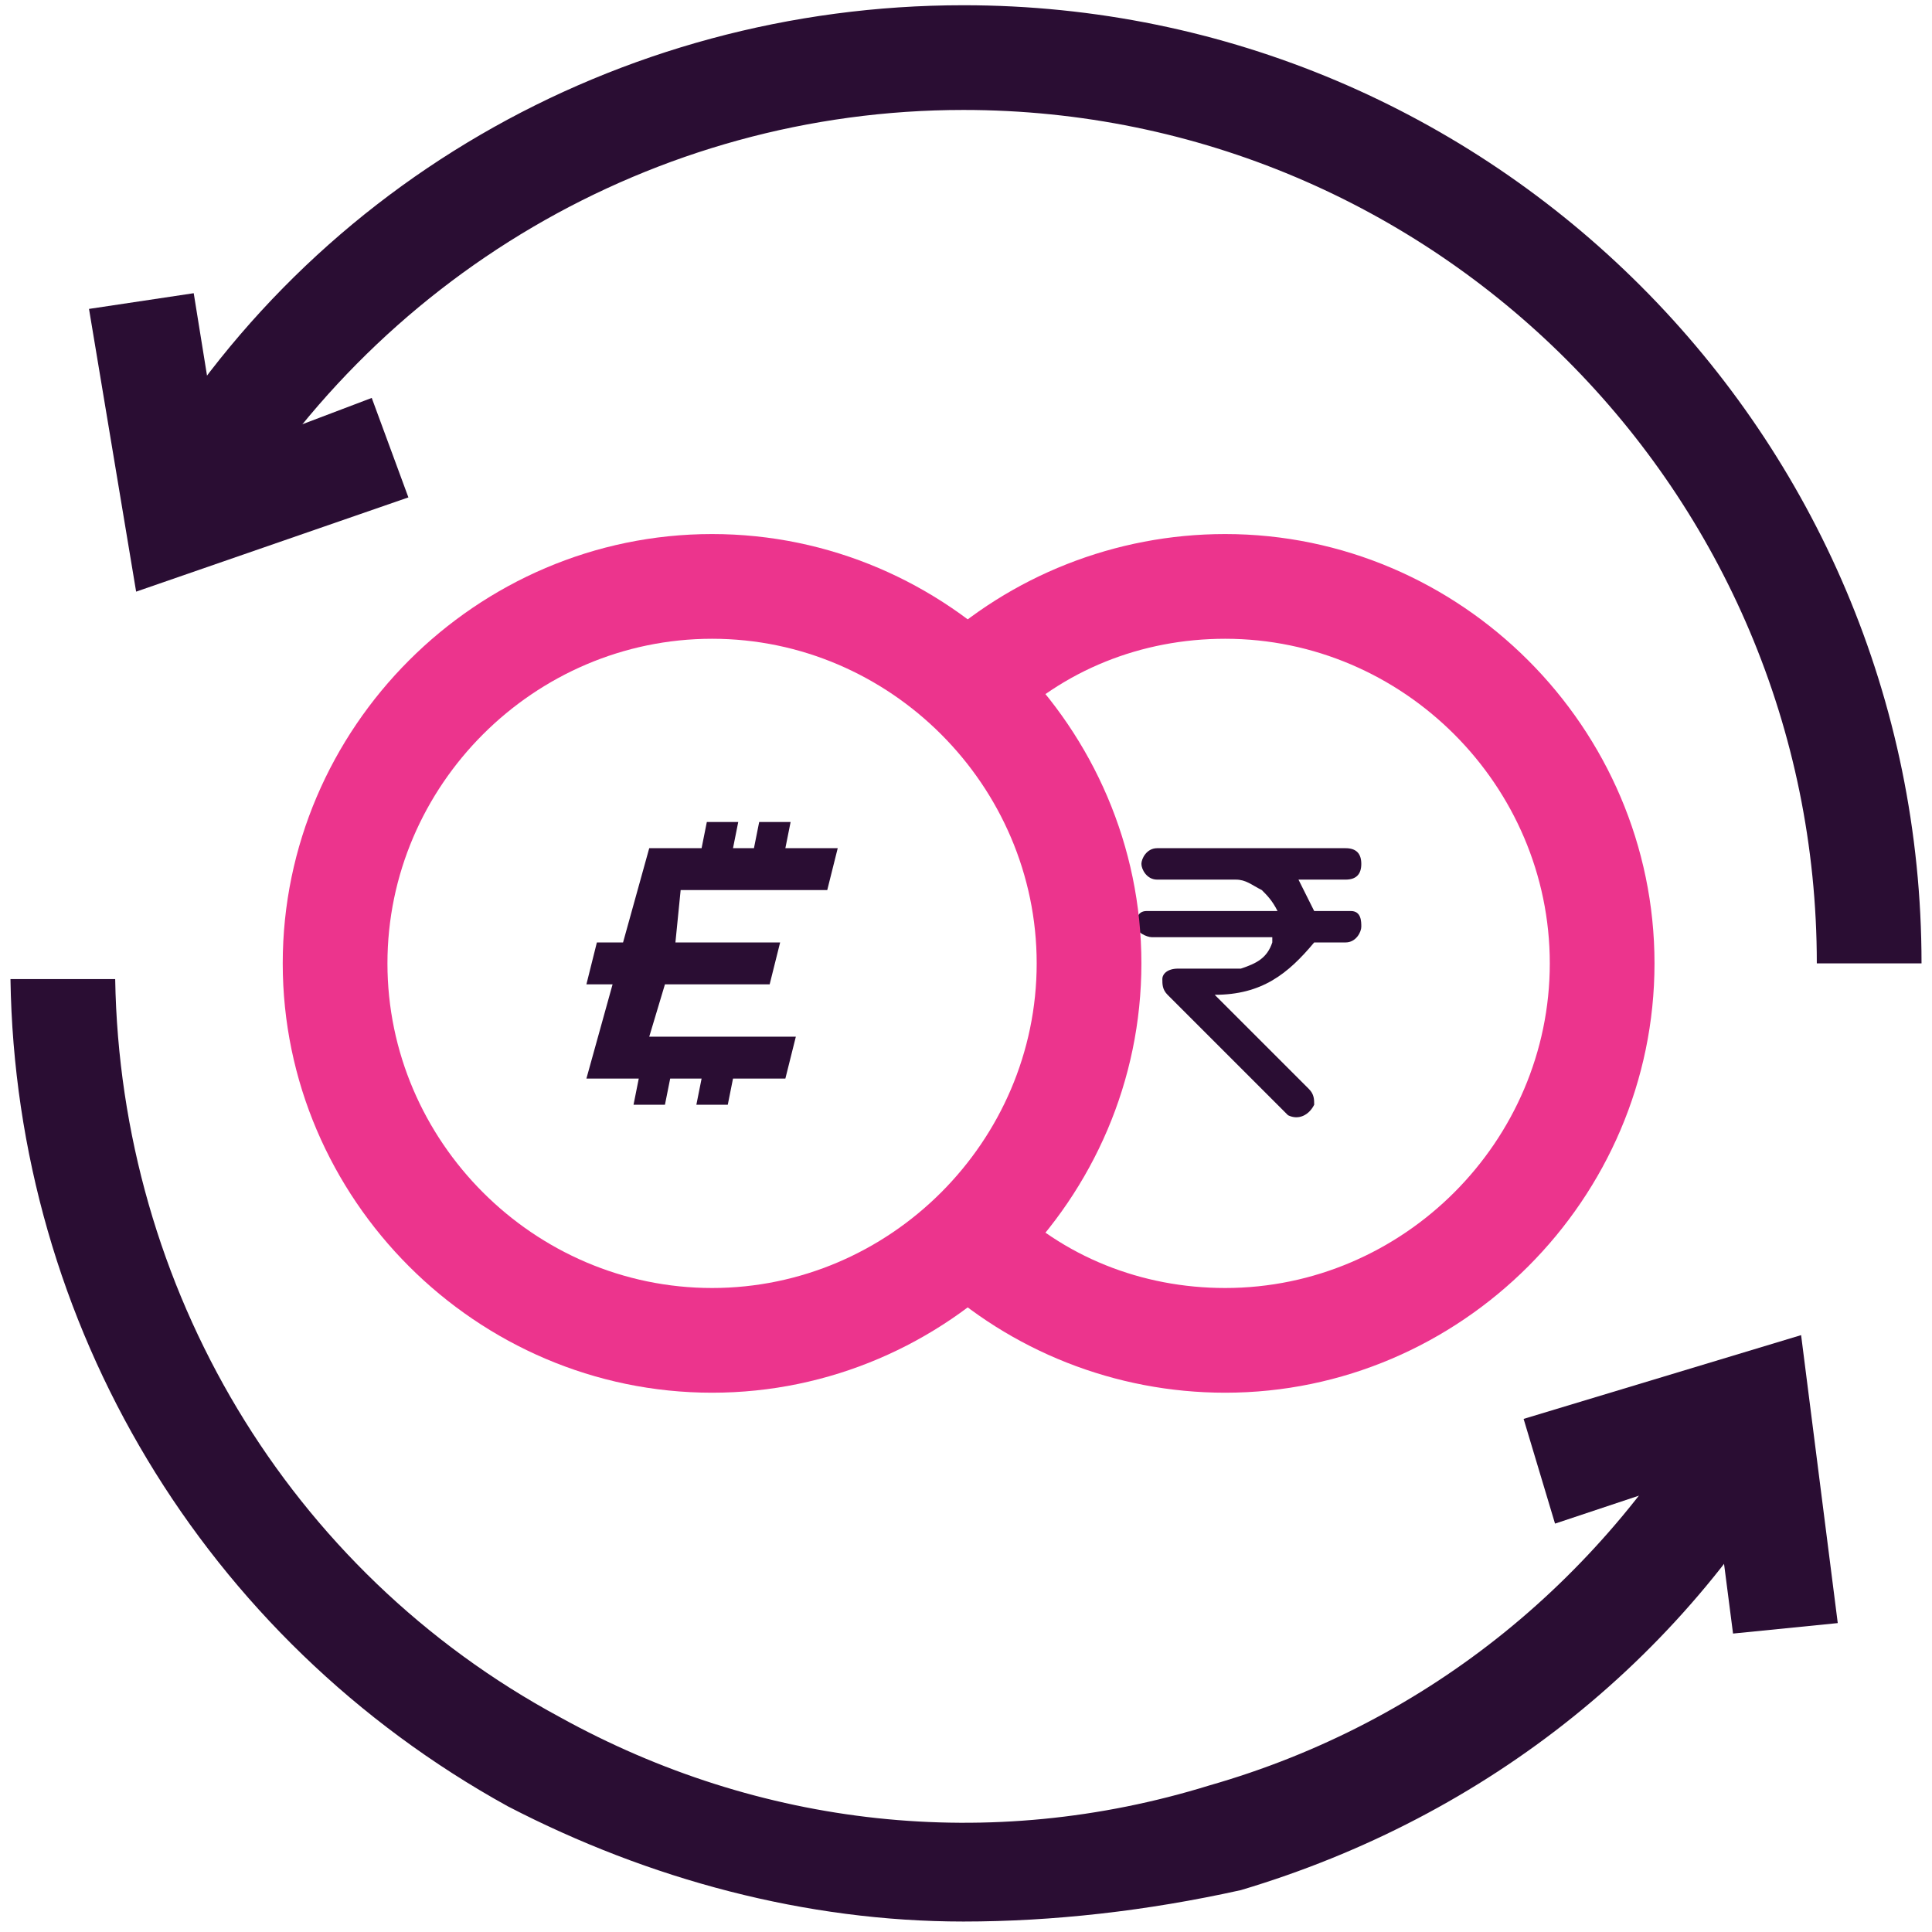
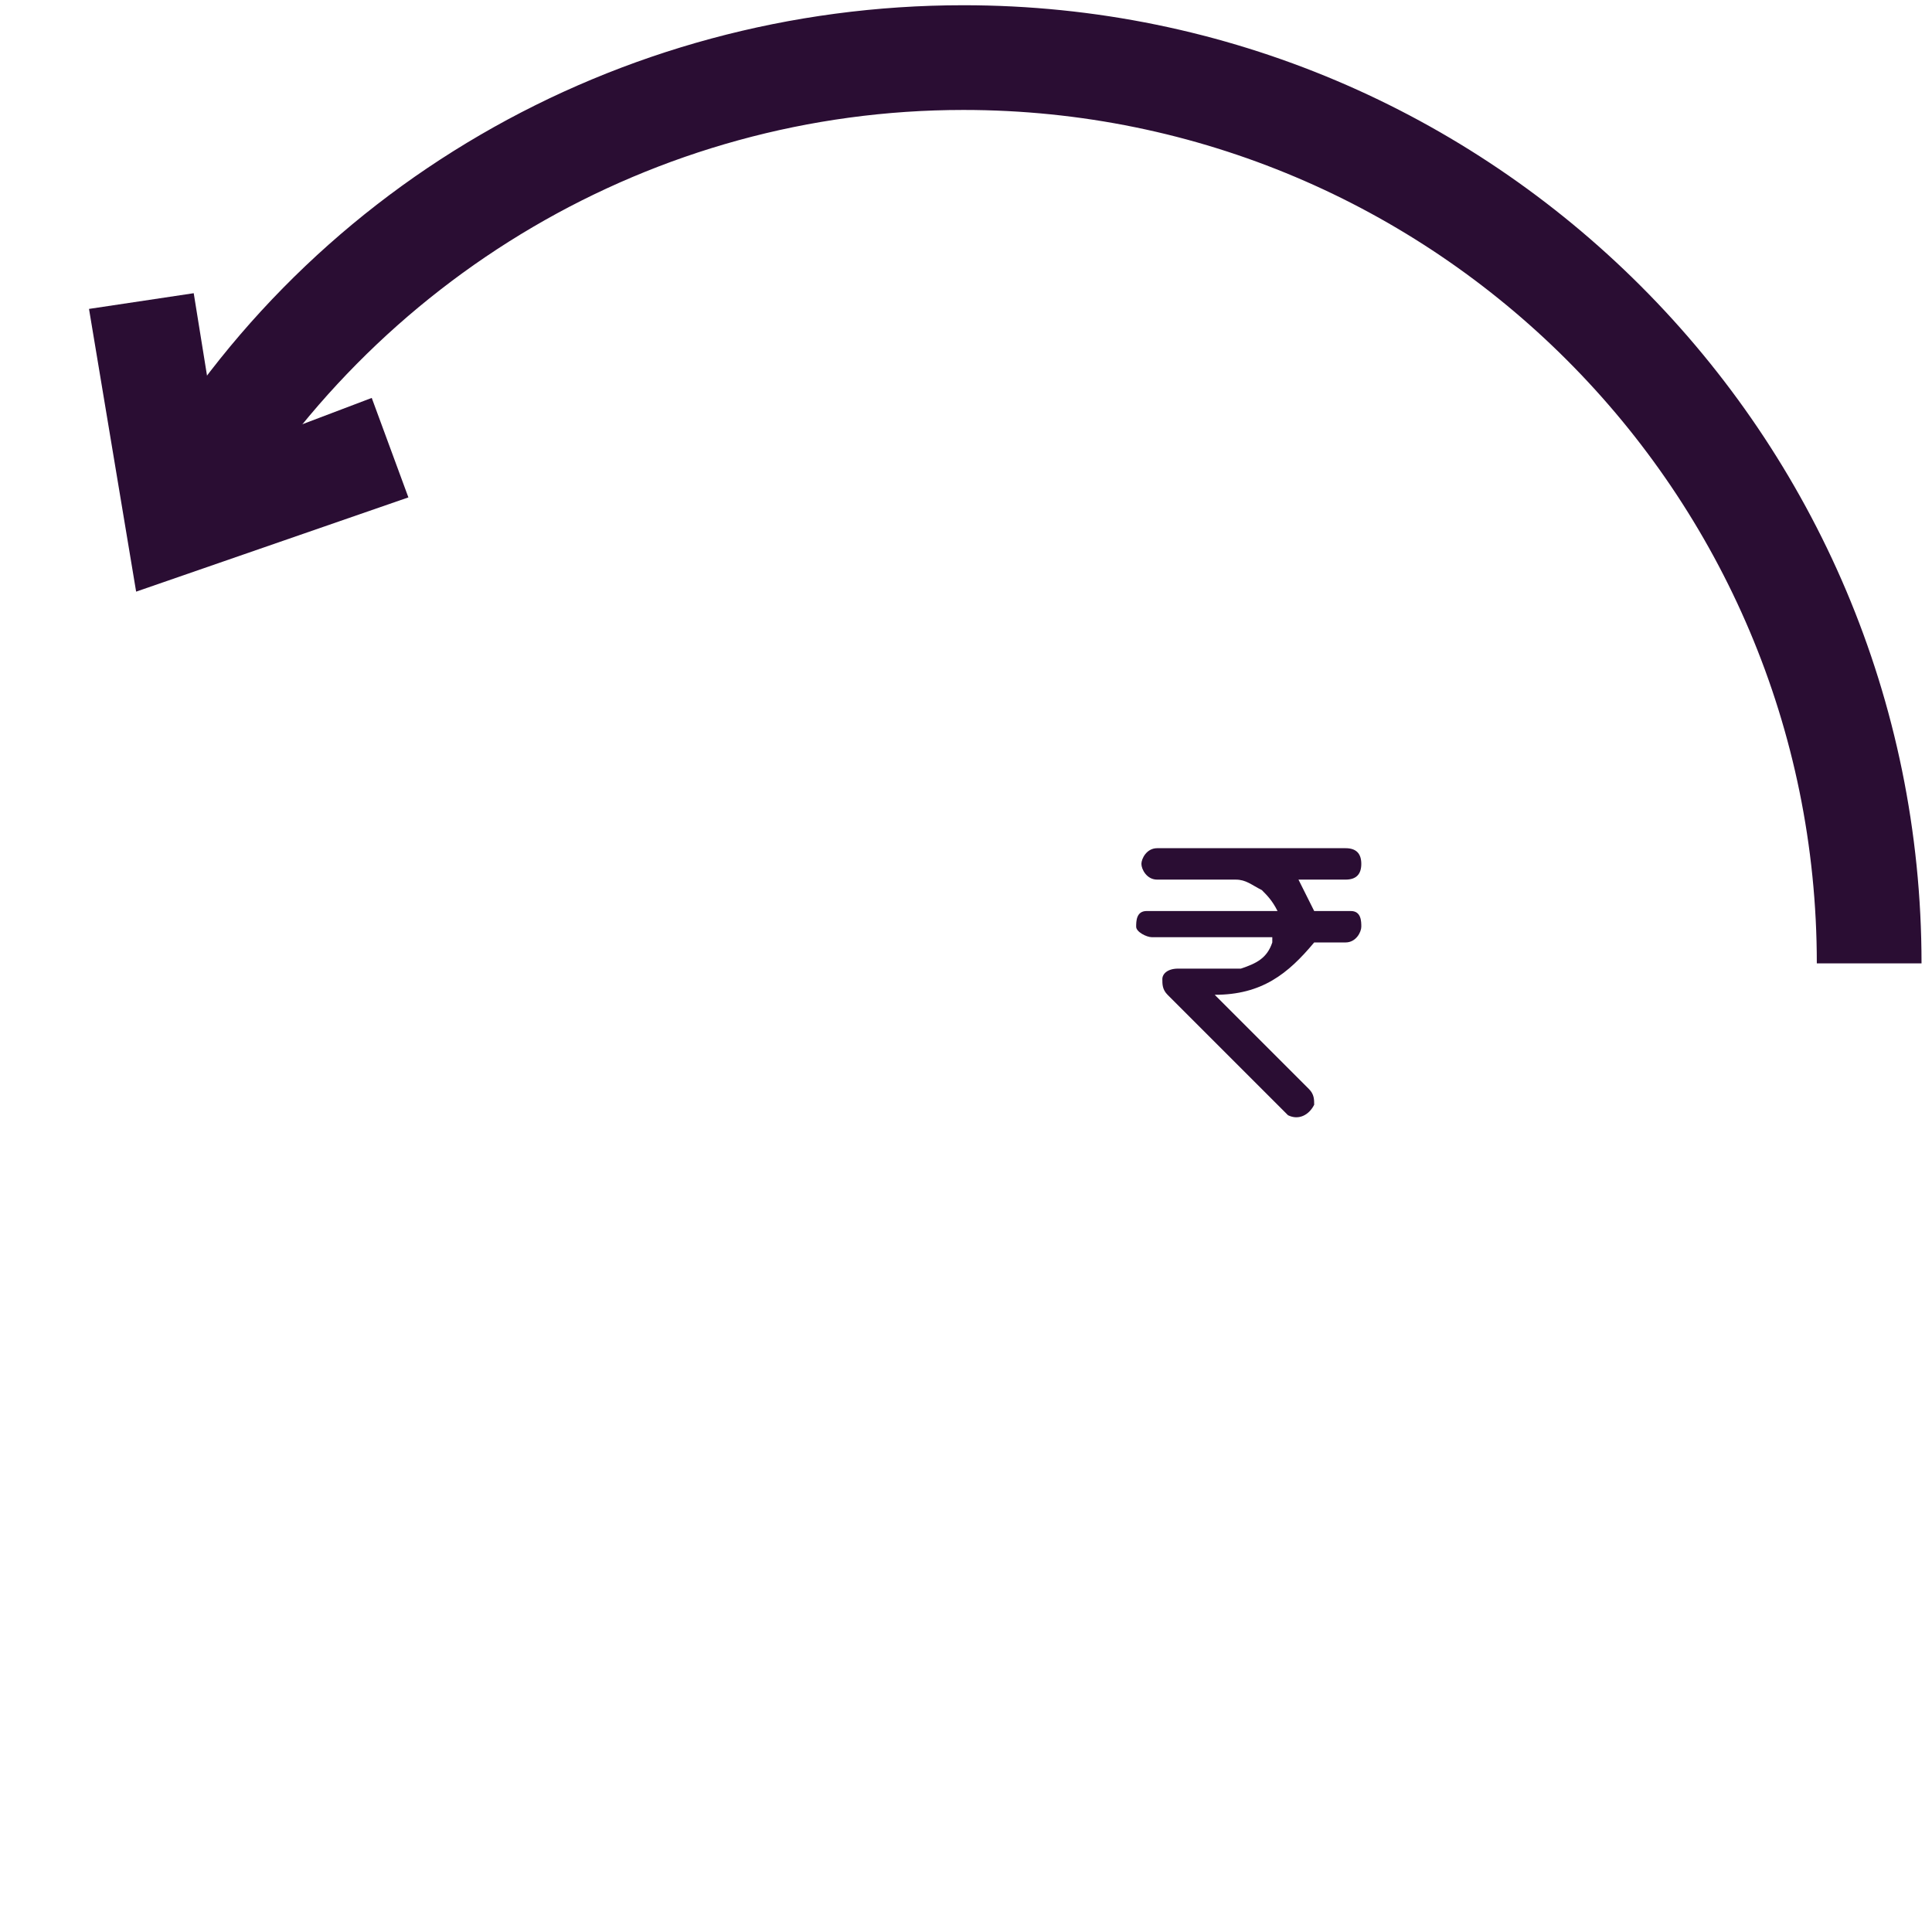
<svg xmlns="http://www.w3.org/2000/svg" version="1.1" id="Layer_1" x="0px" y="0px" viewBox="0 0 36.9 36.9" style="enable-background:new 0 0 36.9 36.9;" xml:space="preserve">
  <style type="text/css">
	.st0{fill:#2A0D33;}
	.st1{fill:#EC348D;}
</style>
  <g id="Layer_x0020_1">
    <g id="_1439567098912">
      <g>
        <path class="st0" d="M36.7,18.4h-2c0-9-7.3-16.3-16.3-16.3c-5.9,0-11.3,3.2-14.2,8.3l-1.7-1c3.2-5.8,9.3-9.3,15.9-9.3     C28.5,0.1,36.7,8.3,36.7,18.4z" />
      </g>
      <g>
-         <path class="st0" d="M18.4,36.7c-3,0-6-0.8-8.7-2.2c-5.8-3.2-9.4-9.2-9.5-15.8l2,0c0.1,5.9,3.3,11.3,8.5,14.1     c3.8,2.1,8.2,2.6,12.4,1.3c4.2-1.2,7.6-4,9.7-7.8l1.8,1c-2.3,4.3-6.2,7.4-10.9,8.8C21.9,36.5,20.1,36.7,18.4,36.7z" />
-       </g>
+         </g>
      <g>
        <polygon class="st0" points="2.6,11.3 1.7,5.9 3.7,5.6 4.2,8.7 7.1,7.6 7.8,9.5    " />
      </g>
      <g>
-         <polygon class="st0" points="33.1,31.2 32.7,28.1 29.7,29.1 29.1,27.1 34.4,25.5 35.1,31    " />
-       </g>
+         </g>
      <g>
        <path class="st0" d="M23.2,19C23.2,19,23.2,19.1,23.2,19c0.7,0.7,1.2,1.2,1.8,1.8c0.1,0.1,0.1,0.2,0.1,0.3     c-0.1,0.2-0.3,0.3-0.5,0.2c0,0,0,0,0,0c-0.8-0.8-1.6-1.6-2.3-2.3c-0.1-0.1-0.1-0.2-0.1-0.3c0-0.1,0.1-0.2,0.3-0.2     c0.3,0,0.6,0,0.9,0c0.1,0,0.2,0,0.3,0c0.3-0.1,0.5-0.2,0.6-0.5c0,0,0,0,0-0.1c0,0-0.1,0-0.1,0c-0.7,0-1.5,0-2.2,0     c-0.1,0-0.3-0.1-0.3-0.2c0-0.1,0-0.3,0.2-0.3c0.1,0,0.1,0,0.2,0c0.7,0,1.5,0,2.2,0c0,0,0.1,0,0.1,0c-0.1-0.2-0.2-0.3-0.3-0.4     c-0.2-0.1-0.3-0.2-0.5-0.2c-0.5,0-1,0-1.5,0c-0.2,0-0.3-0.2-0.3-0.3c0-0.1,0.1-0.3,0.3-0.3c0.3,0,0.6,0,1,0c0.9,0,1.7,0,2.6,0     c0.2,0,0.3,0.1,0.3,0.3c0,0.2-0.1,0.3-0.3,0.3c-0.3,0-0.5,0-0.8,0c0,0,0,0-0.1,0c0.1,0.2,0.2,0.4,0.3,0.6c0.2,0,0.4,0,0.6,0     c0,0,0.1,0,0.1,0c0.2,0,0.2,0.2,0.2,0.3c0,0.1-0.1,0.3-0.3,0.3c-0.2,0-0.4,0-0.6,0C24.6,18.6,24.1,19,23.2,19L23.2,19z" />
      </g>
      <g>
-         <path class="st1" d="M13.6,26.6c-4.5,0-8.2-3.7-8.2-8.2c0-4.5,3.7-8.2,8.2-8.2s8.2,3.7,8.2,8.2C21.8,22.9,18.1,26.6,13.6,26.6z      M13.6,12.2c-3.4,0-6.2,2.8-6.2,6.2c0,3.4,2.8,6.2,6.2,6.2s6.2-2.8,6.2-6.2C19.8,15,17,12.2,13.6,12.2z" />
-       </g>
+         </g>
      <g>
-         <path class="st1" d="M23.4,26.6c-2.1,0-4.1-0.8-5.6-2.2l1.4-1.5c1.1,1.1,2.6,1.7,4.2,1.7c3.4,0,6.2-2.8,6.2-6.2     c0-3.4-2.8-6.2-6.2-6.2c-1.6,0-3.1,0.6-4.2,1.7l-1.4-1.5c1.5-1.4,3.5-2.2,5.6-2.2c4.5,0,8.2,3.7,8.2,8.2     C31.6,22.9,27.9,26.6,23.4,26.6z" />
-       </g>
-       <path class="st0" d="M13,17l2.8,0l0.2-0.8h-0.7h-0.3l0.1-0.5l-0.6,0l-0.1,0.5H14l0.1-0.5l-0.6,0l-0.1,0.5h-1L11.9,18l-0.5,0    l-0.2,0.8h0.5l-0.5,1.8h1l-0.1,0.5h0.6l0.1-0.5c0.2,0,0.4,0,0.6,0l-0.1,0.5h0.6l0.1-0.5c0.3,0,0.7,0,1,0l0.2-0.8h-2.8l0.3-1h2    l0.2-0.8l-2,0L13,17L13,17z" />
+         </g>
    </g>
  </g>
</svg>